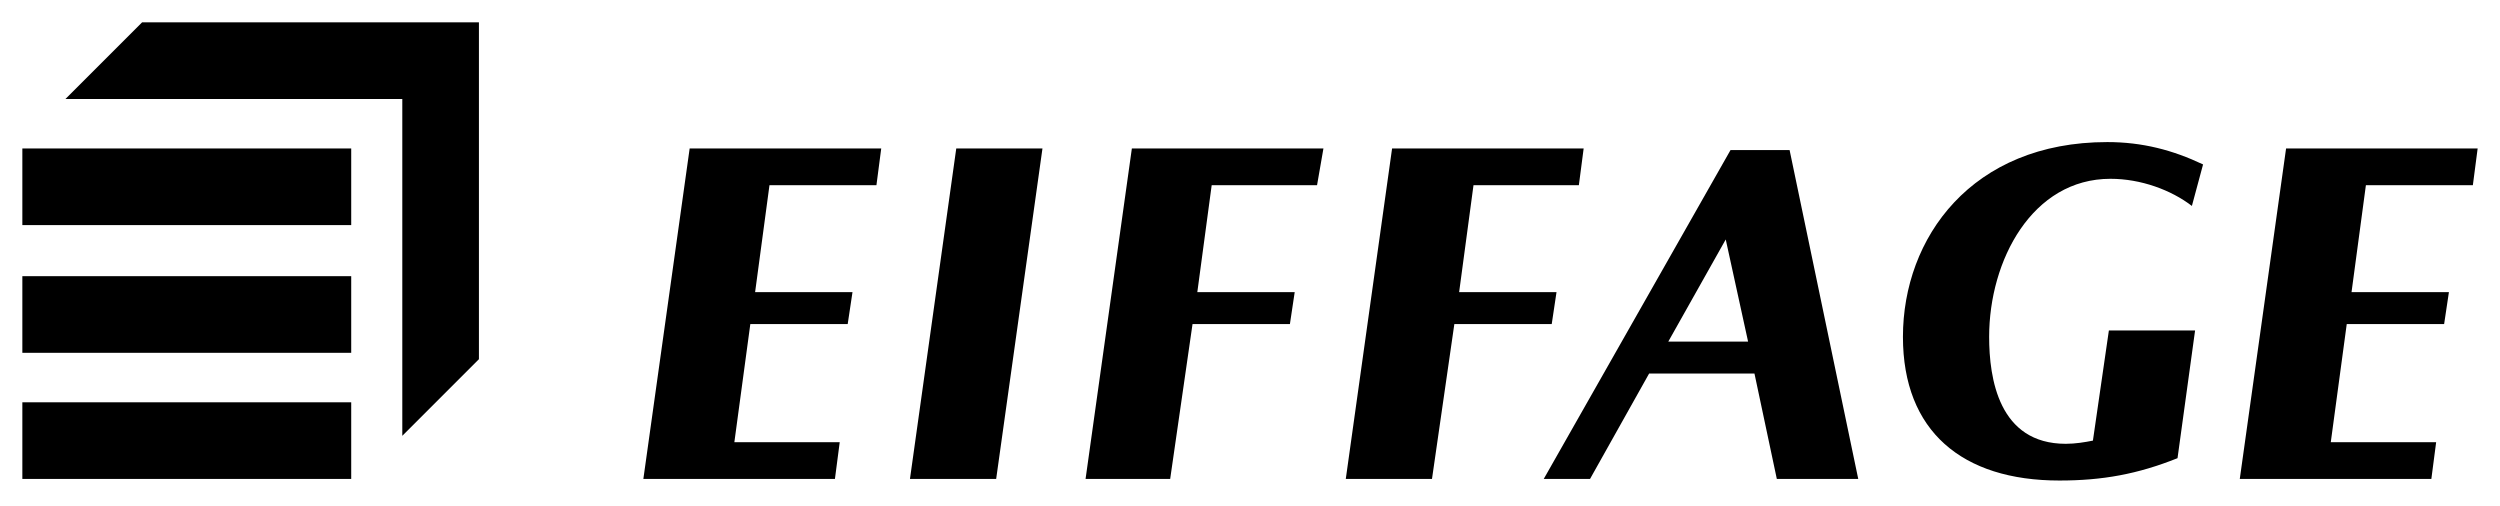
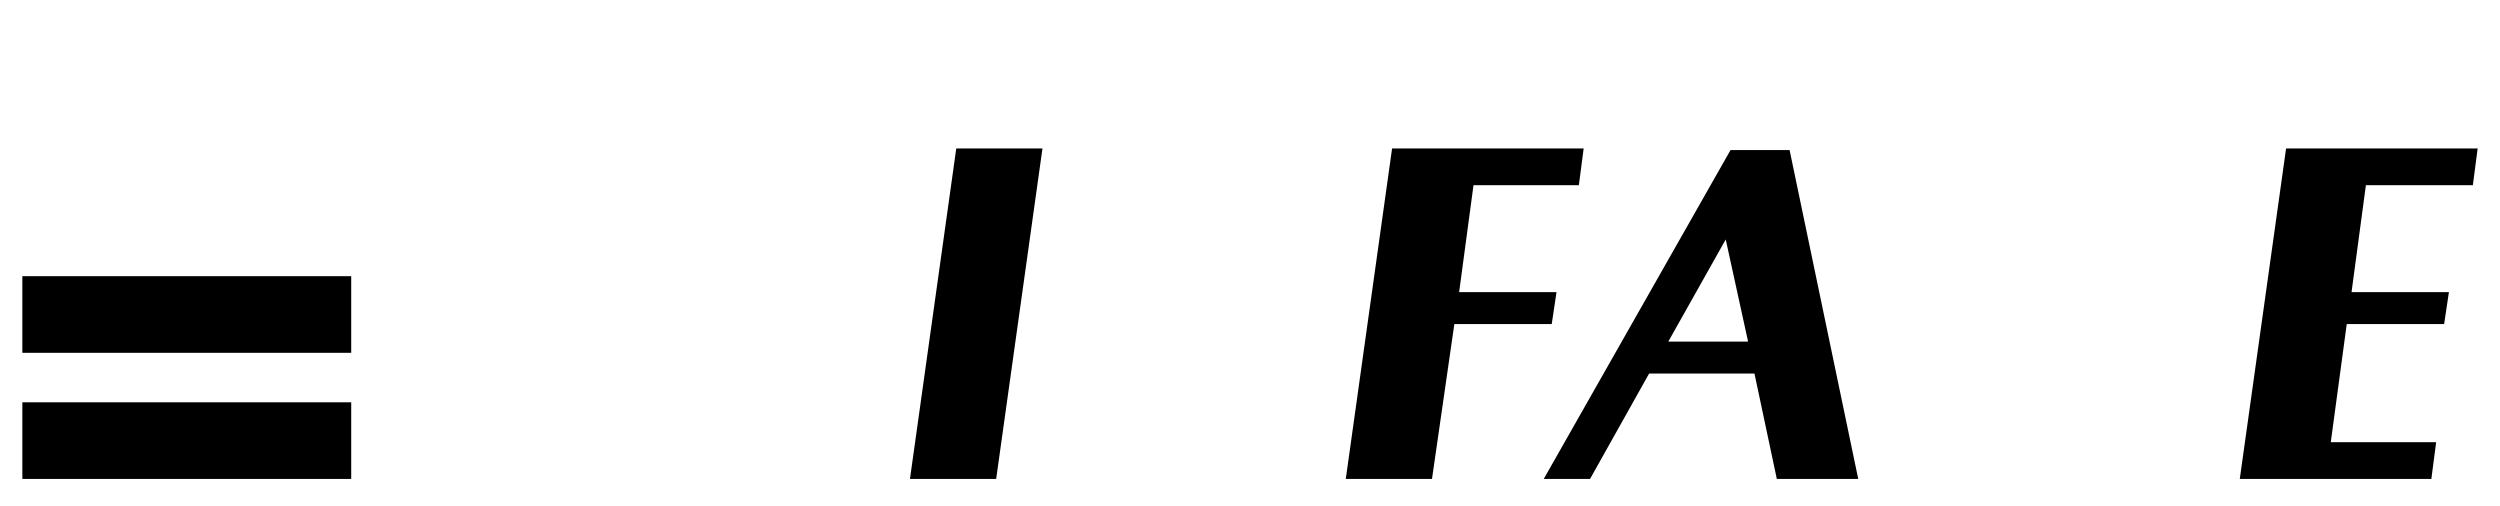
<svg xmlns="http://www.w3.org/2000/svg" version="1.1" id="Layer_1" x="0px" y="0px" viewBox="0 0 156.6 31.7" style="enable-background:new 0 0 156.6 31.7;" xml:space="preserve">
  <rect x="1.4" y="25.2" width="20.6" height="4.8" />
  <rect x="1.4" y="17.3" width="20.6" height="4.8" />
-   <rect x="1.4" y="9.3" width="20.6" height="4.8" />
-   <polygon points="8.9,1.4 4.1,6.2 25.2,6.2 25.2,27.3 30,22.5 30,1.4 " />
-   <path d="M137.3,12.9c-1.3-1-3.2-1.7-5.1-1.7c-4.9,0-7.6,5.1-7.6,9.9c0,2.6,0.6,6.7,4.8,6.7c0.6,0,1.2-0.1,1.7-0.2l1-6.9h5.4l-1.1,8  c-2.5,1-4.7,1.4-7.4,1.4c-6.1,0-9.8-3.1-9.8-9c0-6.2,4.3-12.2,12.8-12.2c2.2,0,4.1,0.5,6,1.4L137.3,12.9z" />
  <polygon points="62.4,30 65.3,9.3 59.9,9.3 57,30 " />
-   <polygon points="54.9,11.6 55.2,9.3 43.2,9.3 40.3,30 52.3,30 52.6,27.7 46,27.7 47,20.3 53.1,20.3 53.4,18.3 47.3,18.3 48.2,11.6   " />
  <polygon points="154.9,11.6 155.2,9.3 143.2,9.3 140.3,30 152.3,30 152.6,27.7 146,27.7 147,20.3 153.1,20.3 153.4,18.3 147.3,18.3   148.2,11.6 " />
-   <polygon points="82.5,11.6 82.9,9.3 70.9,9.3 68,30 73.3,30 74.7,20.3 80.8,20.3 81.1,18.3 75,18.3 75.9,11.6 " />
  <polygon points="98.9,11.6 99.2,9.3 87.2,9.3 84.3,30 89.7,30 91.1,20.3 97.2,20.3 97.5,18.3 91.4,18.3 92.3,11.6 " />
  <path d="M104.5,21.4l3.6-6.4l1.4,6.4H104.5z M111.3,30h5.1l-4.3-20.6h-3.7L96.7,30h2.9l3.7-6.6h6.6L111.3,30z" />
</svg>